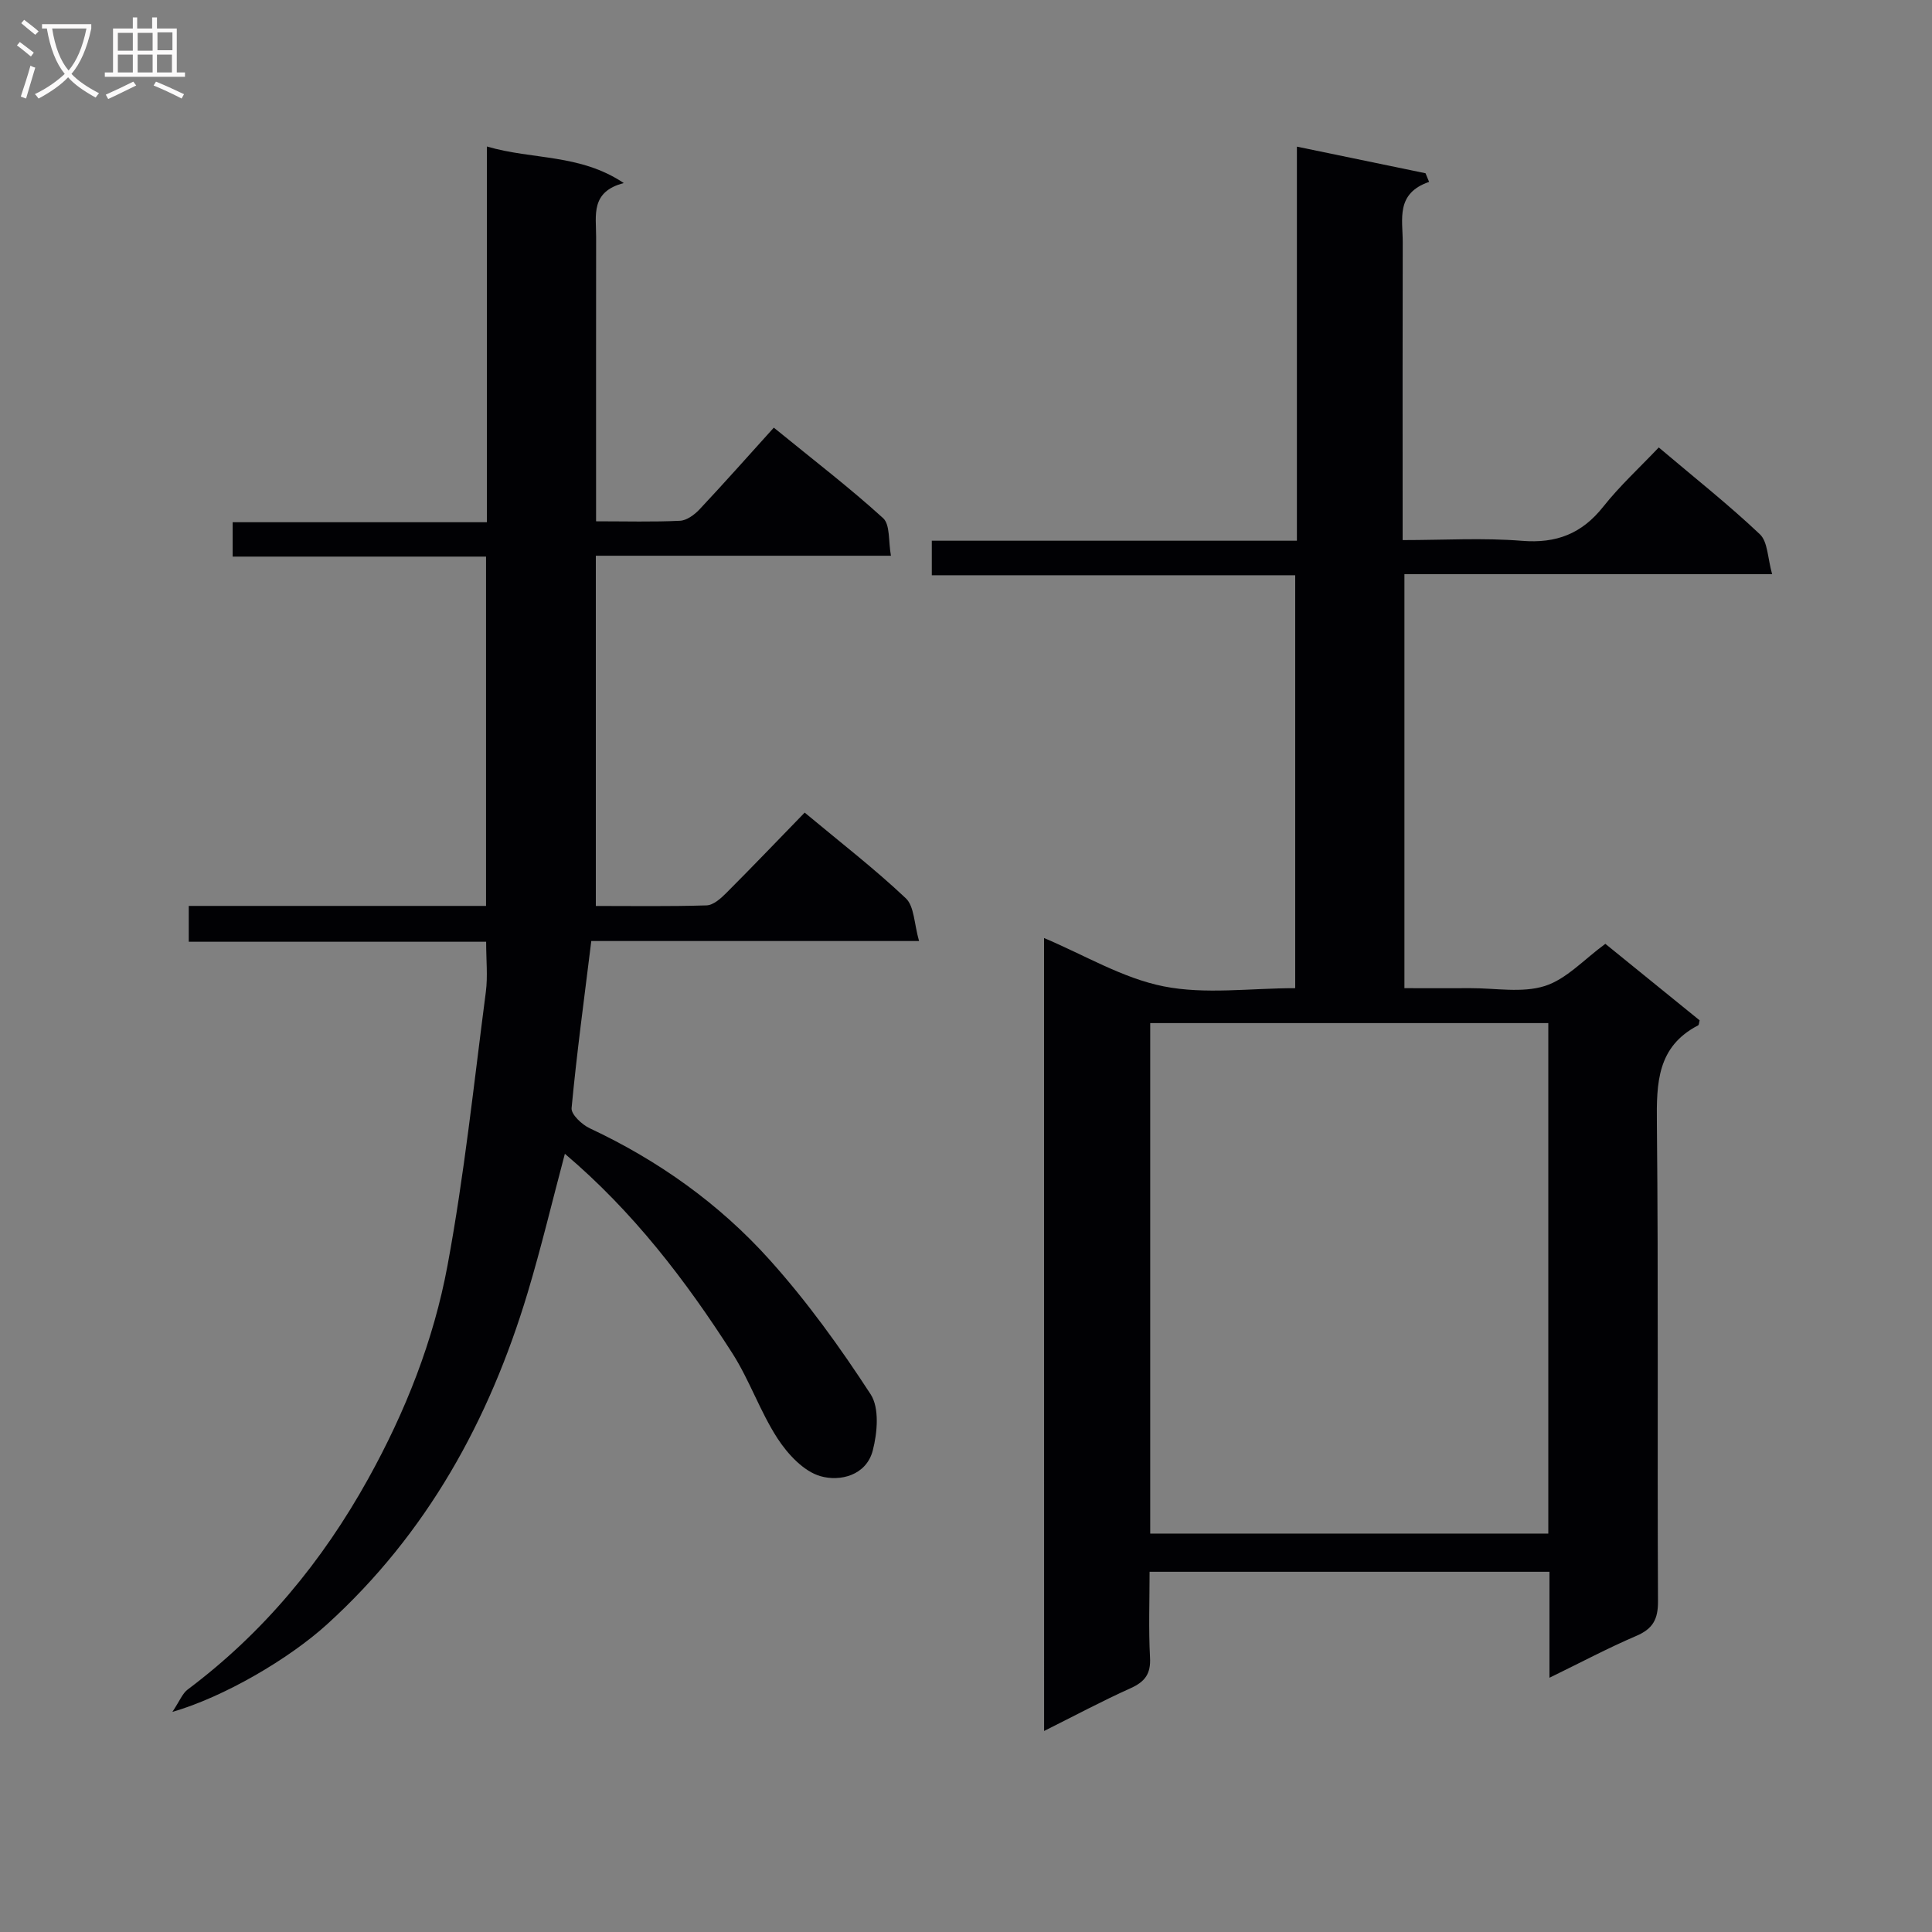
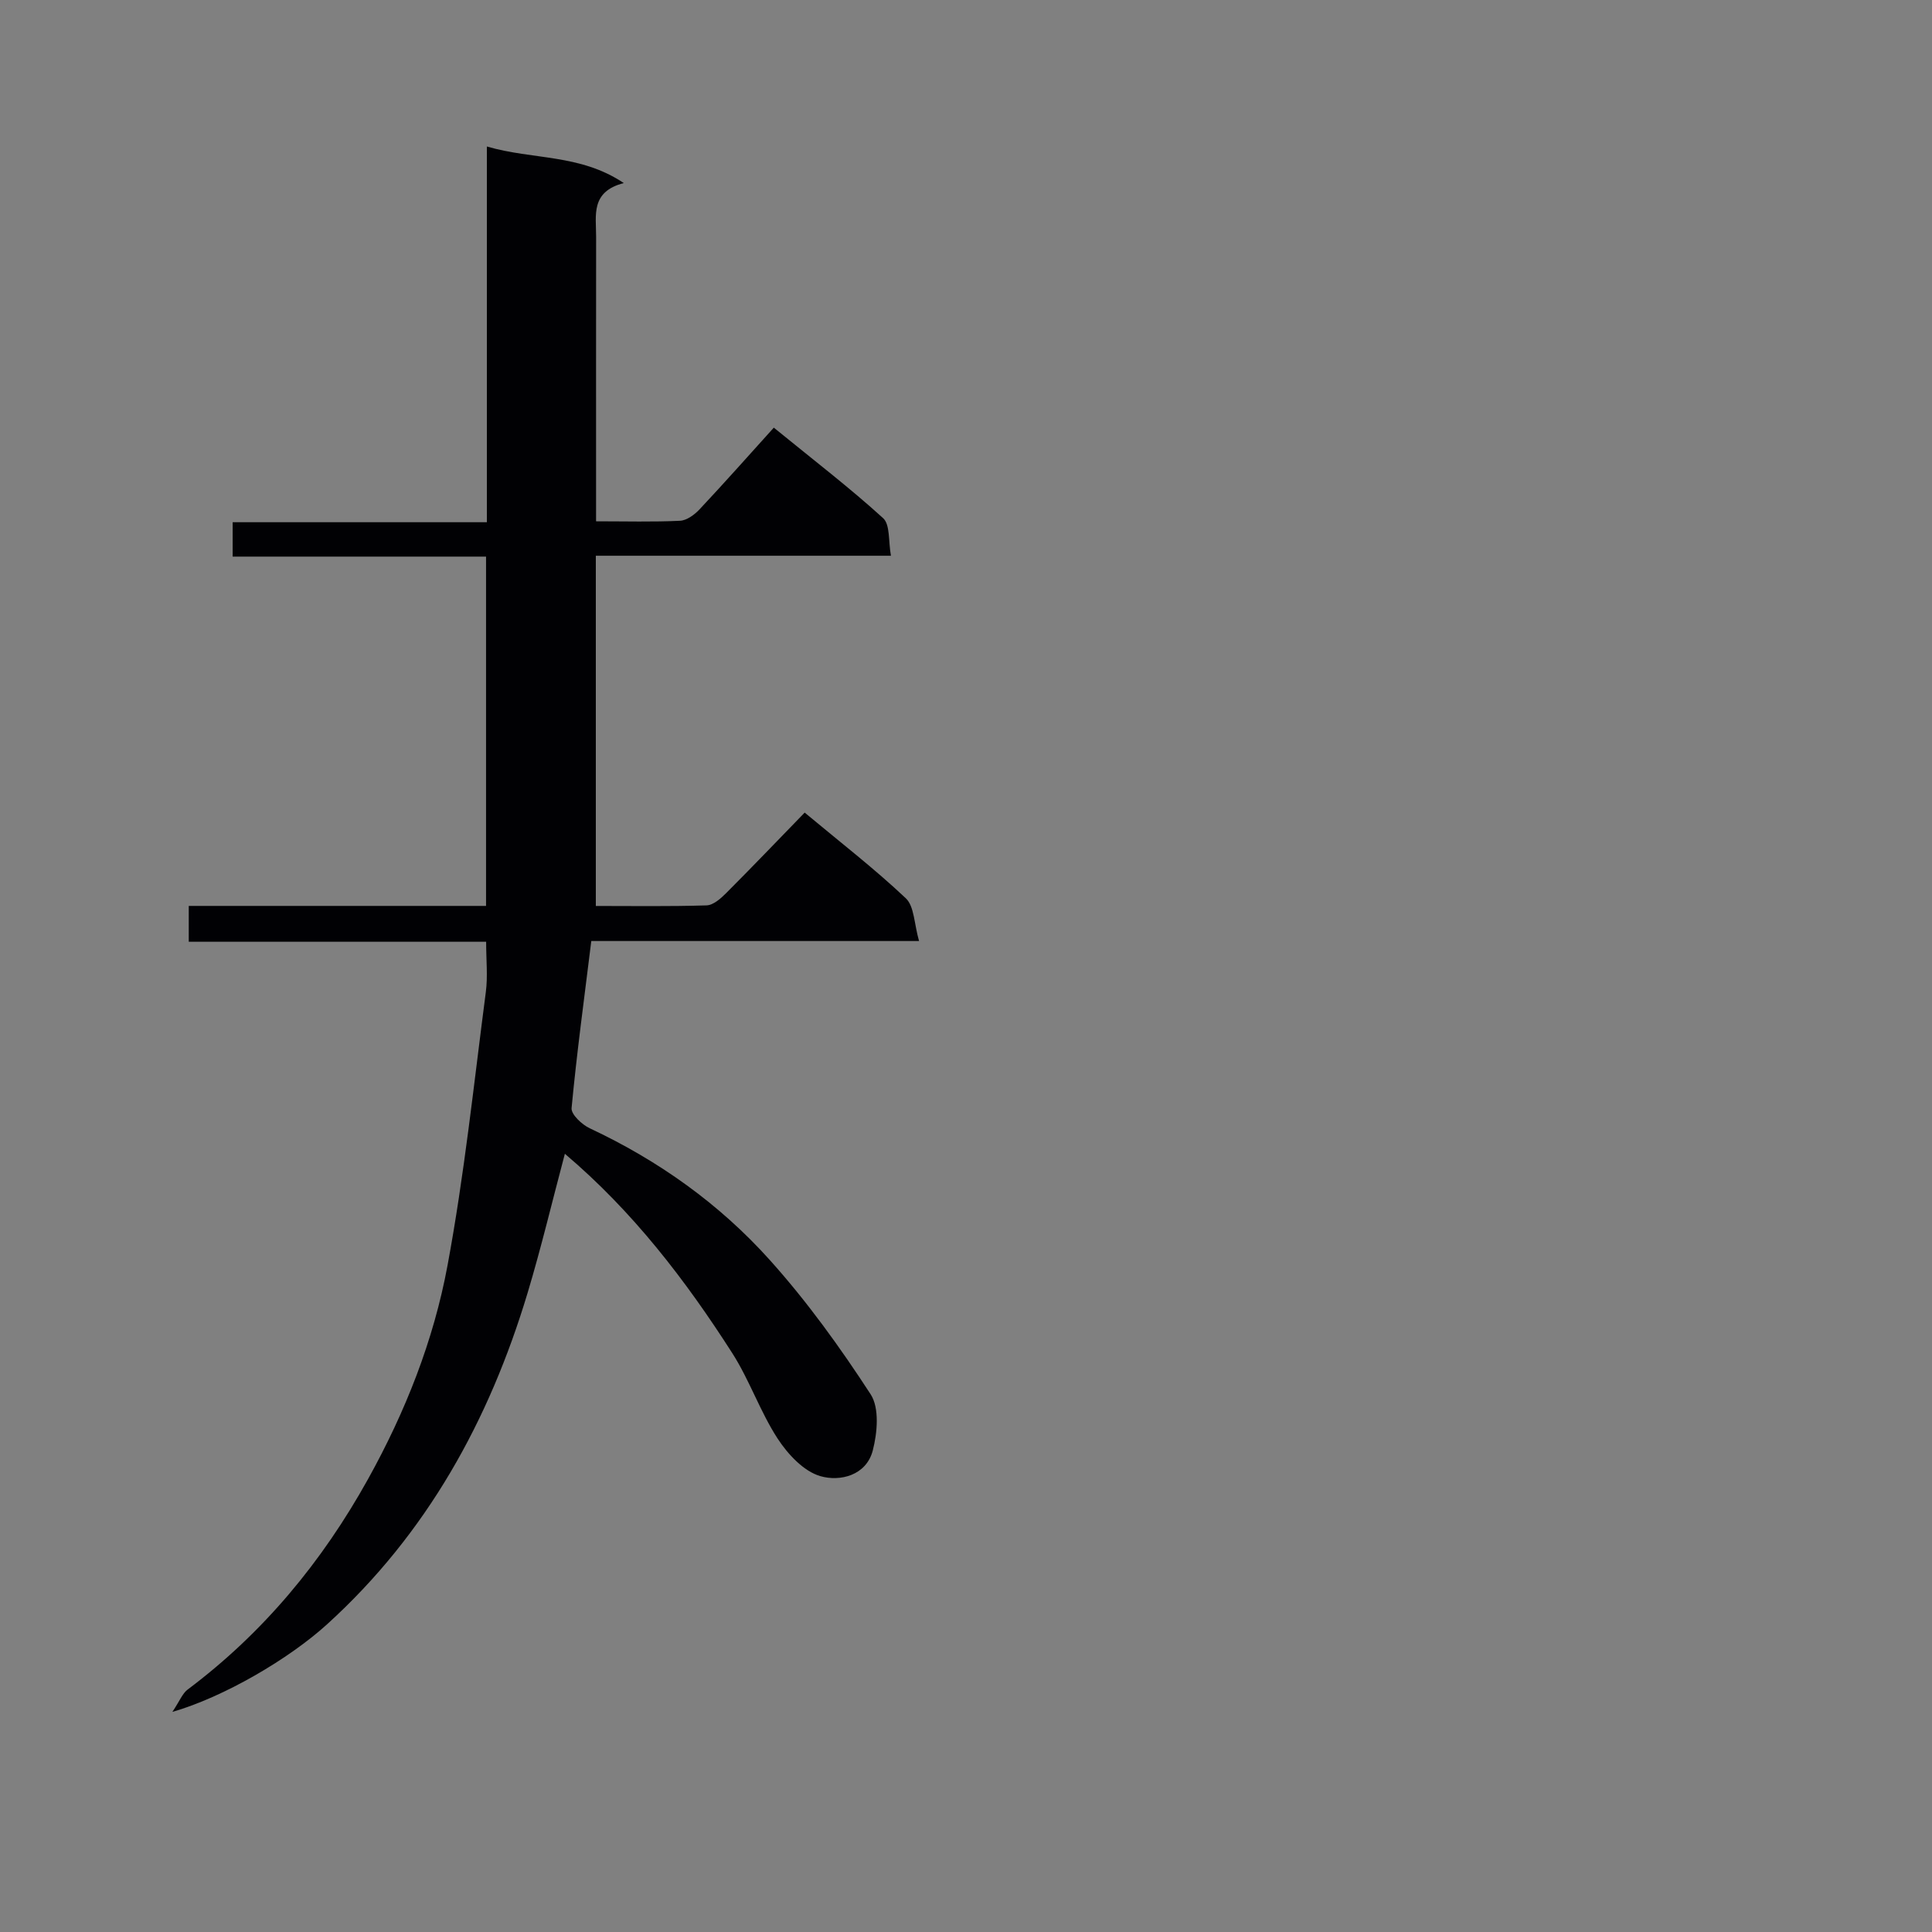
<svg xmlns="http://www.w3.org/2000/svg" enable-background="new 0 0 400 400" viewBox="0 0 400 400">
  <rect x="0" y="0" width="400" height="400" fill="#808080" stroke="none" />
-   <path d="m216.16 194.21c8.37 3.52 16.25 8.31 24.74 10 8.63 1.72 17.87.38 27.26.38 0-28.61 0-56.81 0-85.49-25.09 0-50.01 0-75.24 0 0-2.53 0-4.59 0-7.15h75.59c0-27.21 0-53.92 0-81.59 9.45 1.96 18.04 3.73 26.63 5.51.25.6.49 1.19.74 1.79-6.97 2.39-5.45 7.75-5.46 12.5-.05 18.5-.02 36.99-.02 55.49v6.17c8.54 0 16.66-.5 24.7.15 7.15.58 12.41-1.48 16.84-7.07 3.39-4.28 7.46-8.02 11.49-12.26 7.38 6.25 14.43 11.82 20.93 17.97 1.66 1.57 1.6 4.96 2.54 8.27-25.94 0-50.85 0-76.13 0v85.71c4.52 0 9.1.02 13.68 0 5.16-.02 10.68 1.04 15.39-.45 4.48-1.42 8.12-5.51 12.53-8.73 6.47 5.25 13.01 10.56 19.52 15.84-.13.47-.12.94-.31 1.04-8.49 4.4-8.63 11.93-8.54 20.26.33 32.99.07 65.98.23 98.97.02 3.71-1.04 5.69-4.46 7.16-5.91 2.53-11.6 5.56-18.01 8.68 0-7.72 0-14.66 0-21.94-27.63 0-54.86 0-82.79 0 0 5.9-.23 11.84.09 17.75.19 3.4-1.07 5.03-4.05 6.37-5.88 2.64-11.57 5.69-17.88 8.84-.01-55.17-.01-109.66-.01-164.17zm21.98 123.3h82.42c0-35.36 0-70.4 0-105.69-27.6 0-54.94 0-82.42 0z" fill="#010104" />
  <path d="m48.17 115.24c0-2.78 0-4.73 0-7.12h52.63c0-25.95 0-51.49 0-77.79 9.56 2.8 19.23 1.48 28.35 7.57-6.93 1.79-5.72 6.71-5.73 11.11-.02 17.66-.01 35.32-.01 52.98v5.94c6.17 0 11.79.16 17.38-.11 1.4-.07 3.01-1.26 4.05-2.37 5.12-5.46 10.09-11.06 15.37-16.91 8.44 6.88 15.8 12.52 22.63 18.74 1.48 1.35 1.07 4.78 1.62 7.78-20.63 0-40.41 0-61.1 0v72.51c7.36 0 15.14.12 22.92-.12 1.38-.04 2.93-1.4 4.03-2.51 5.4-5.4 10.68-10.93 16.29-16.7 7.35 6.13 14.45 11.61 20.94 17.74 1.76 1.66 1.71 5.26 2.74 8.85-23.34 0-45.54 0-67.86 0-1.47 11.93-3.01 23.23-4.08 34.59-.12 1.3 2.14 3.42 3.76 4.18 14.22 6.66 26.84 15.65 37.25 27.24 7.74 8.61 14.59 18.12 20.91 27.84 1.84 2.83 1.39 7.95.44 11.62-1.34 5.18-6.77 6.5-10.85 5.32-3.47-1-6.77-4.57-8.88-7.82-3.6-5.55-5.77-12.02-9.33-17.6-9.7-15.16-20.6-29.39-34.69-41.32-2.61 9.79-4.88 19.37-7.71 28.78-7.94 26.42-20.87 49.88-41.53 68.64-7.85 7.13-21.29 15.03-32.02 18.13 1.53-2.3 2.08-3.81 3.15-4.62 15.71-11.77 27.88-26.51 37.38-43.62 7.72-13.91 13.55-28.65 16.43-44.17 3.48-18.73 5.47-37.75 7.94-56.67.42-3.23.06-6.56.06-10.37-20.61 0-41.01 0-61.57 0 0-2.62 0-4.7 0-7.42h61.55c0-24.38 0-48.11 0-72.32-17.52 0-34.78 0-52.46 0z" fill="#010104" />
  <g fill="#fbfafa">
-     <path d="m6.4 11.7c-1-.8-1.9-1.6-2.9-2.3l.6-.7c.9.7 1.9 1.4 2.9 2.2zm-2.1 8.3c.7-2.1 1.4-4.2 2-6.4.2.1.6.3 1 .4-.7 2.3-1.3 4.4-1.9 6.4zm3-12.8c-1.1-.9-2.1-1.7-2.9-2.4l.6-.7c1 .8 2 1.5 3 2.4zm1.4-1.3v-.9h10.2v.9c-.9 4.2-2.3 7.3-4.1 9.4 1.3 1.4 3.2 2.7 5.7 4-.2.2-.4.5-.7.9-2.5-1.4-4.4-2.7-5.7-4.2-1.4 1.5-3.5 3-6.1 4.4 0 0 0 0-.1-.1-.3-.4-.5-.7-.7-.8 2.7-1.3 4.7-2.8 6.2-4.2-1.8-2.2-3-5.3-3.7-9.4zm9.2 0h-7.1c.6 3.8 1.7 6.7 3.4 8.7 1.7-2 2.9-4.8 3.7-8.7z" />
-     <path d="m31.6 3.6h.9v2.3h4.1v9.1h1.7v.9h-16.6v-.9h1.7v-9.1h4.1v-2.3h.9v2.3h3.1v-2.3zm-4 13.3.6.8c-1.9.9-3.8 1.9-5.8 2.8-.2-.3-.3-.6-.5-.9 2-.9 3.9-1.8 5.7-2.7zm-3.2-10.1v3.7h3.1v-3.7zm0 4.5v3.7h3.1v-3.7zm4.1-4.5v3.7h3.1v-3.7zm0 4.5v3.7h3.1v-3.7zm9.1 9.1c-2.1-1.1-4.1-2-5.8-2.7l.5-.8c2.2.9 4.1 1.8 5.8 2.6zm-1.9-13.7h-3.1v3.7h3.1v-3.6zm-3.2 4.6v3.7h3.1v-3.7z" />
-   </g>
+     </g>
</svg>